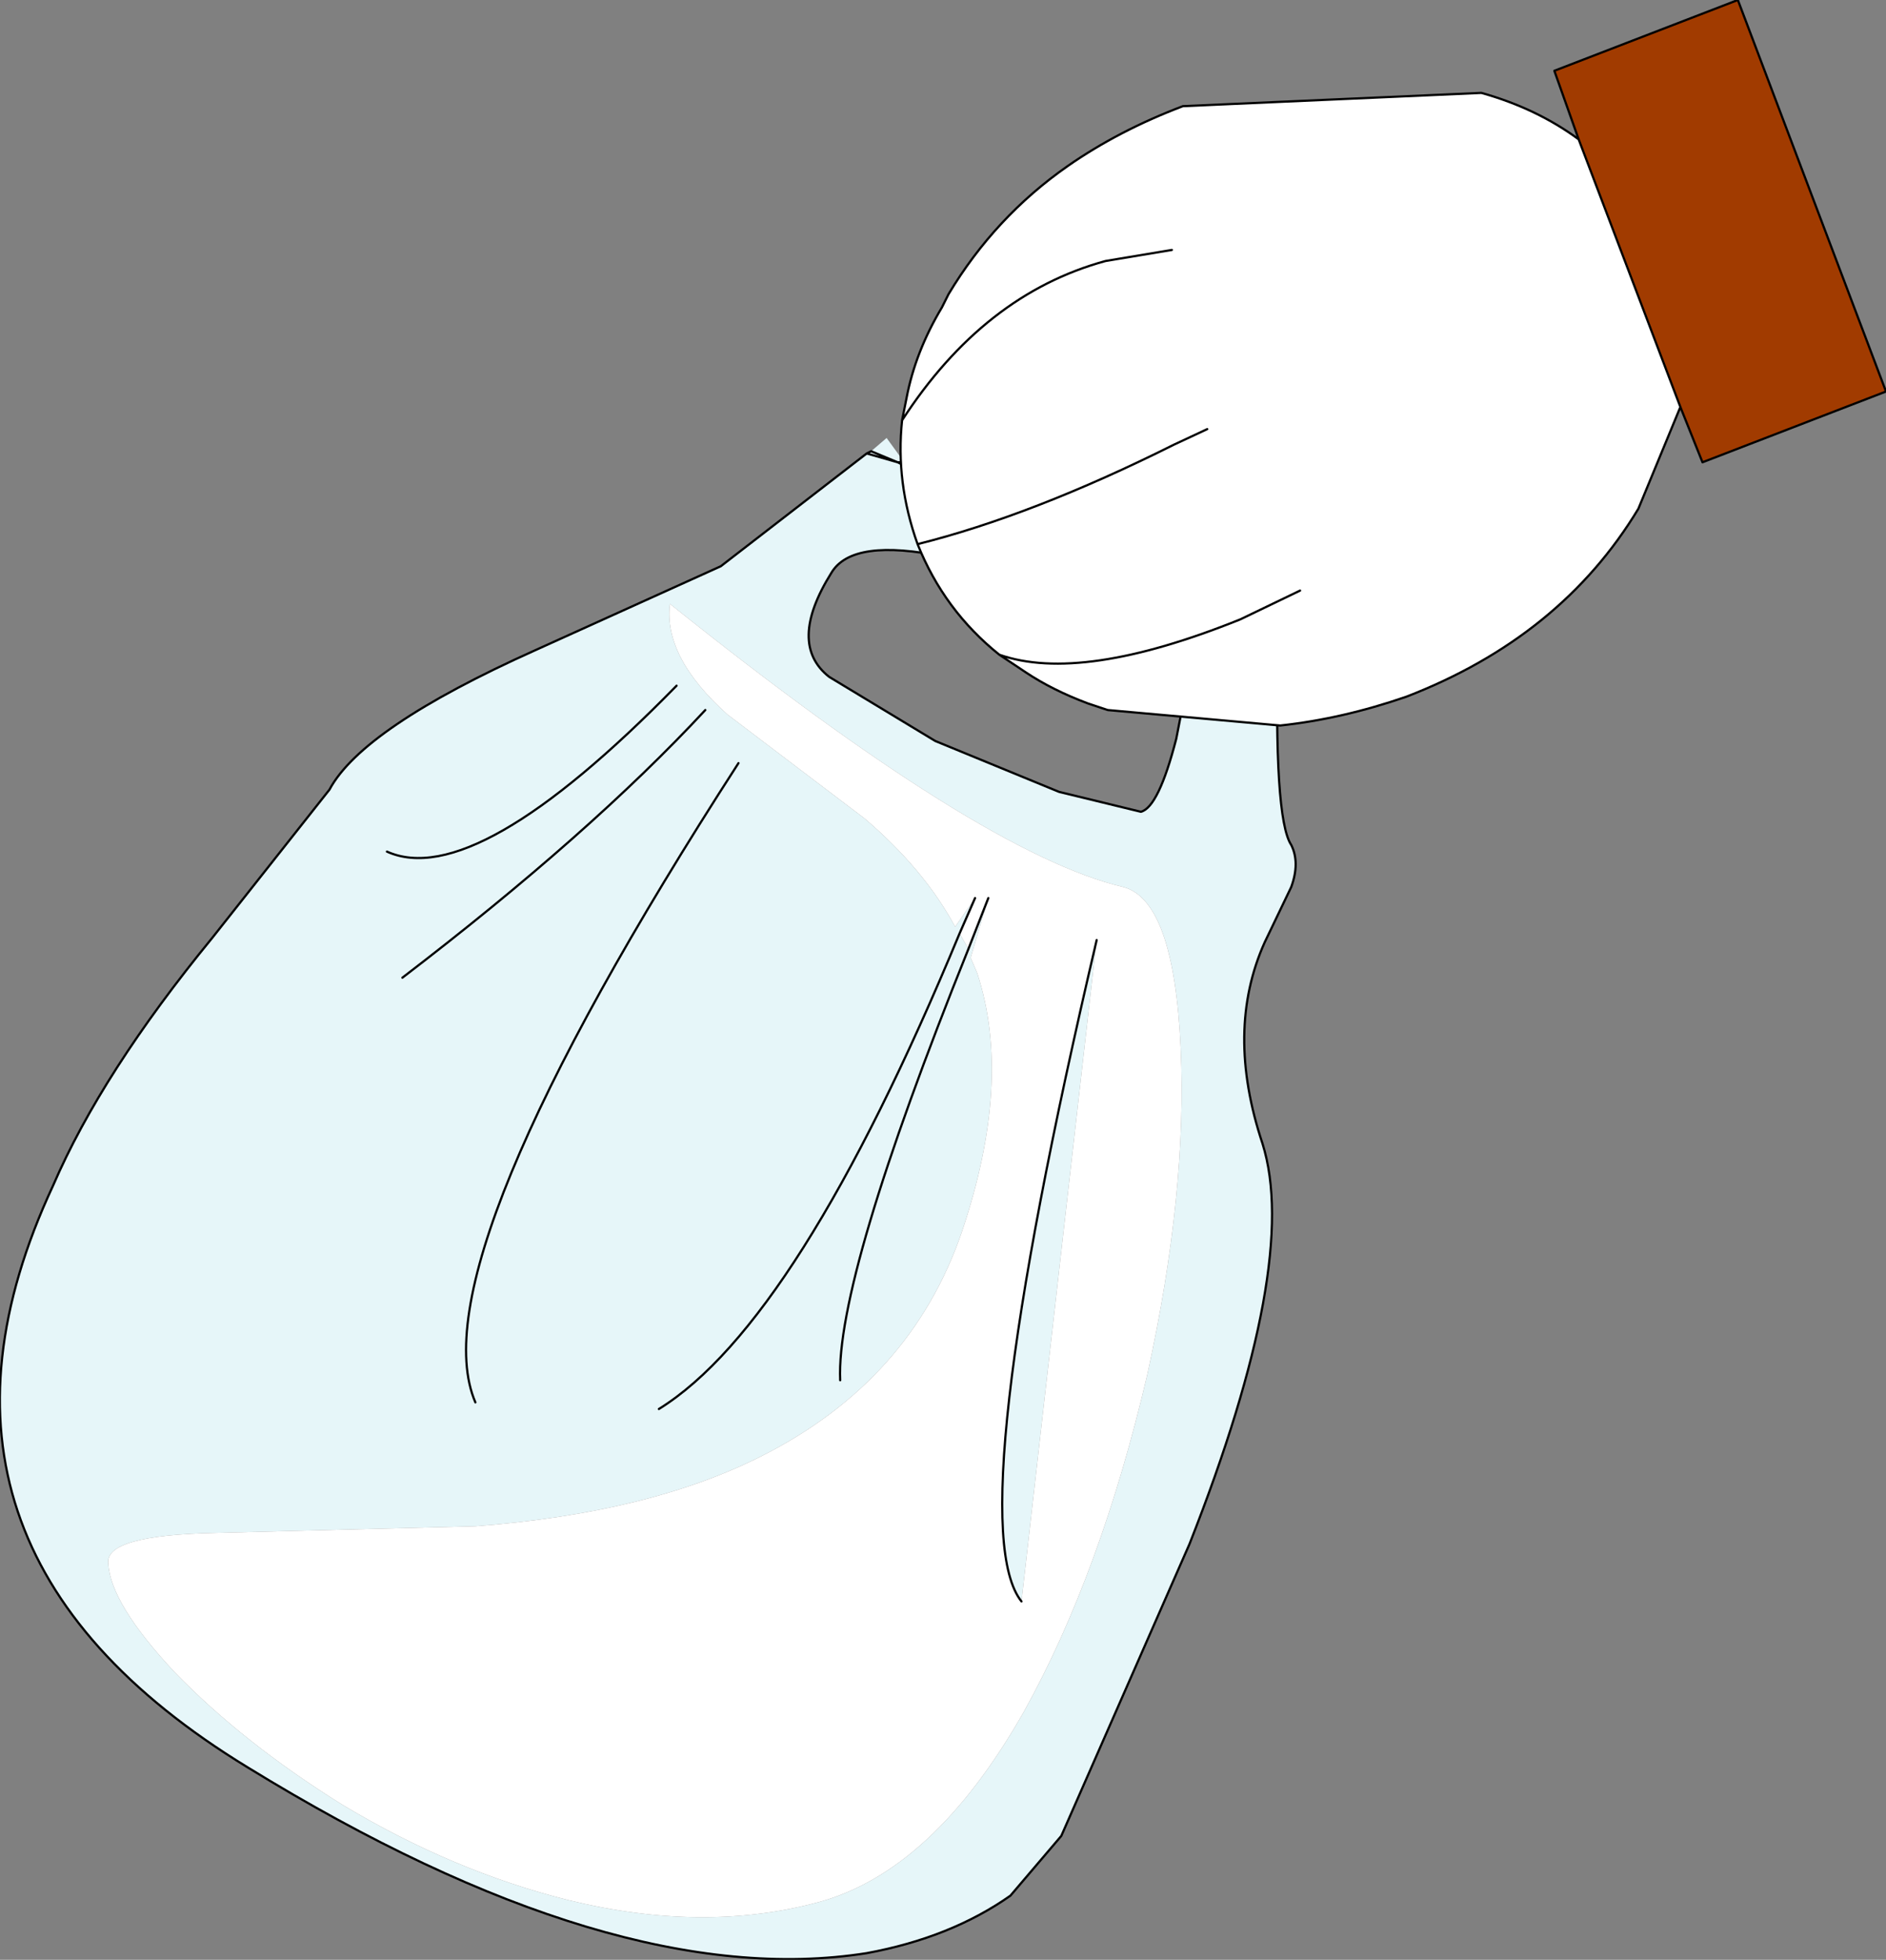
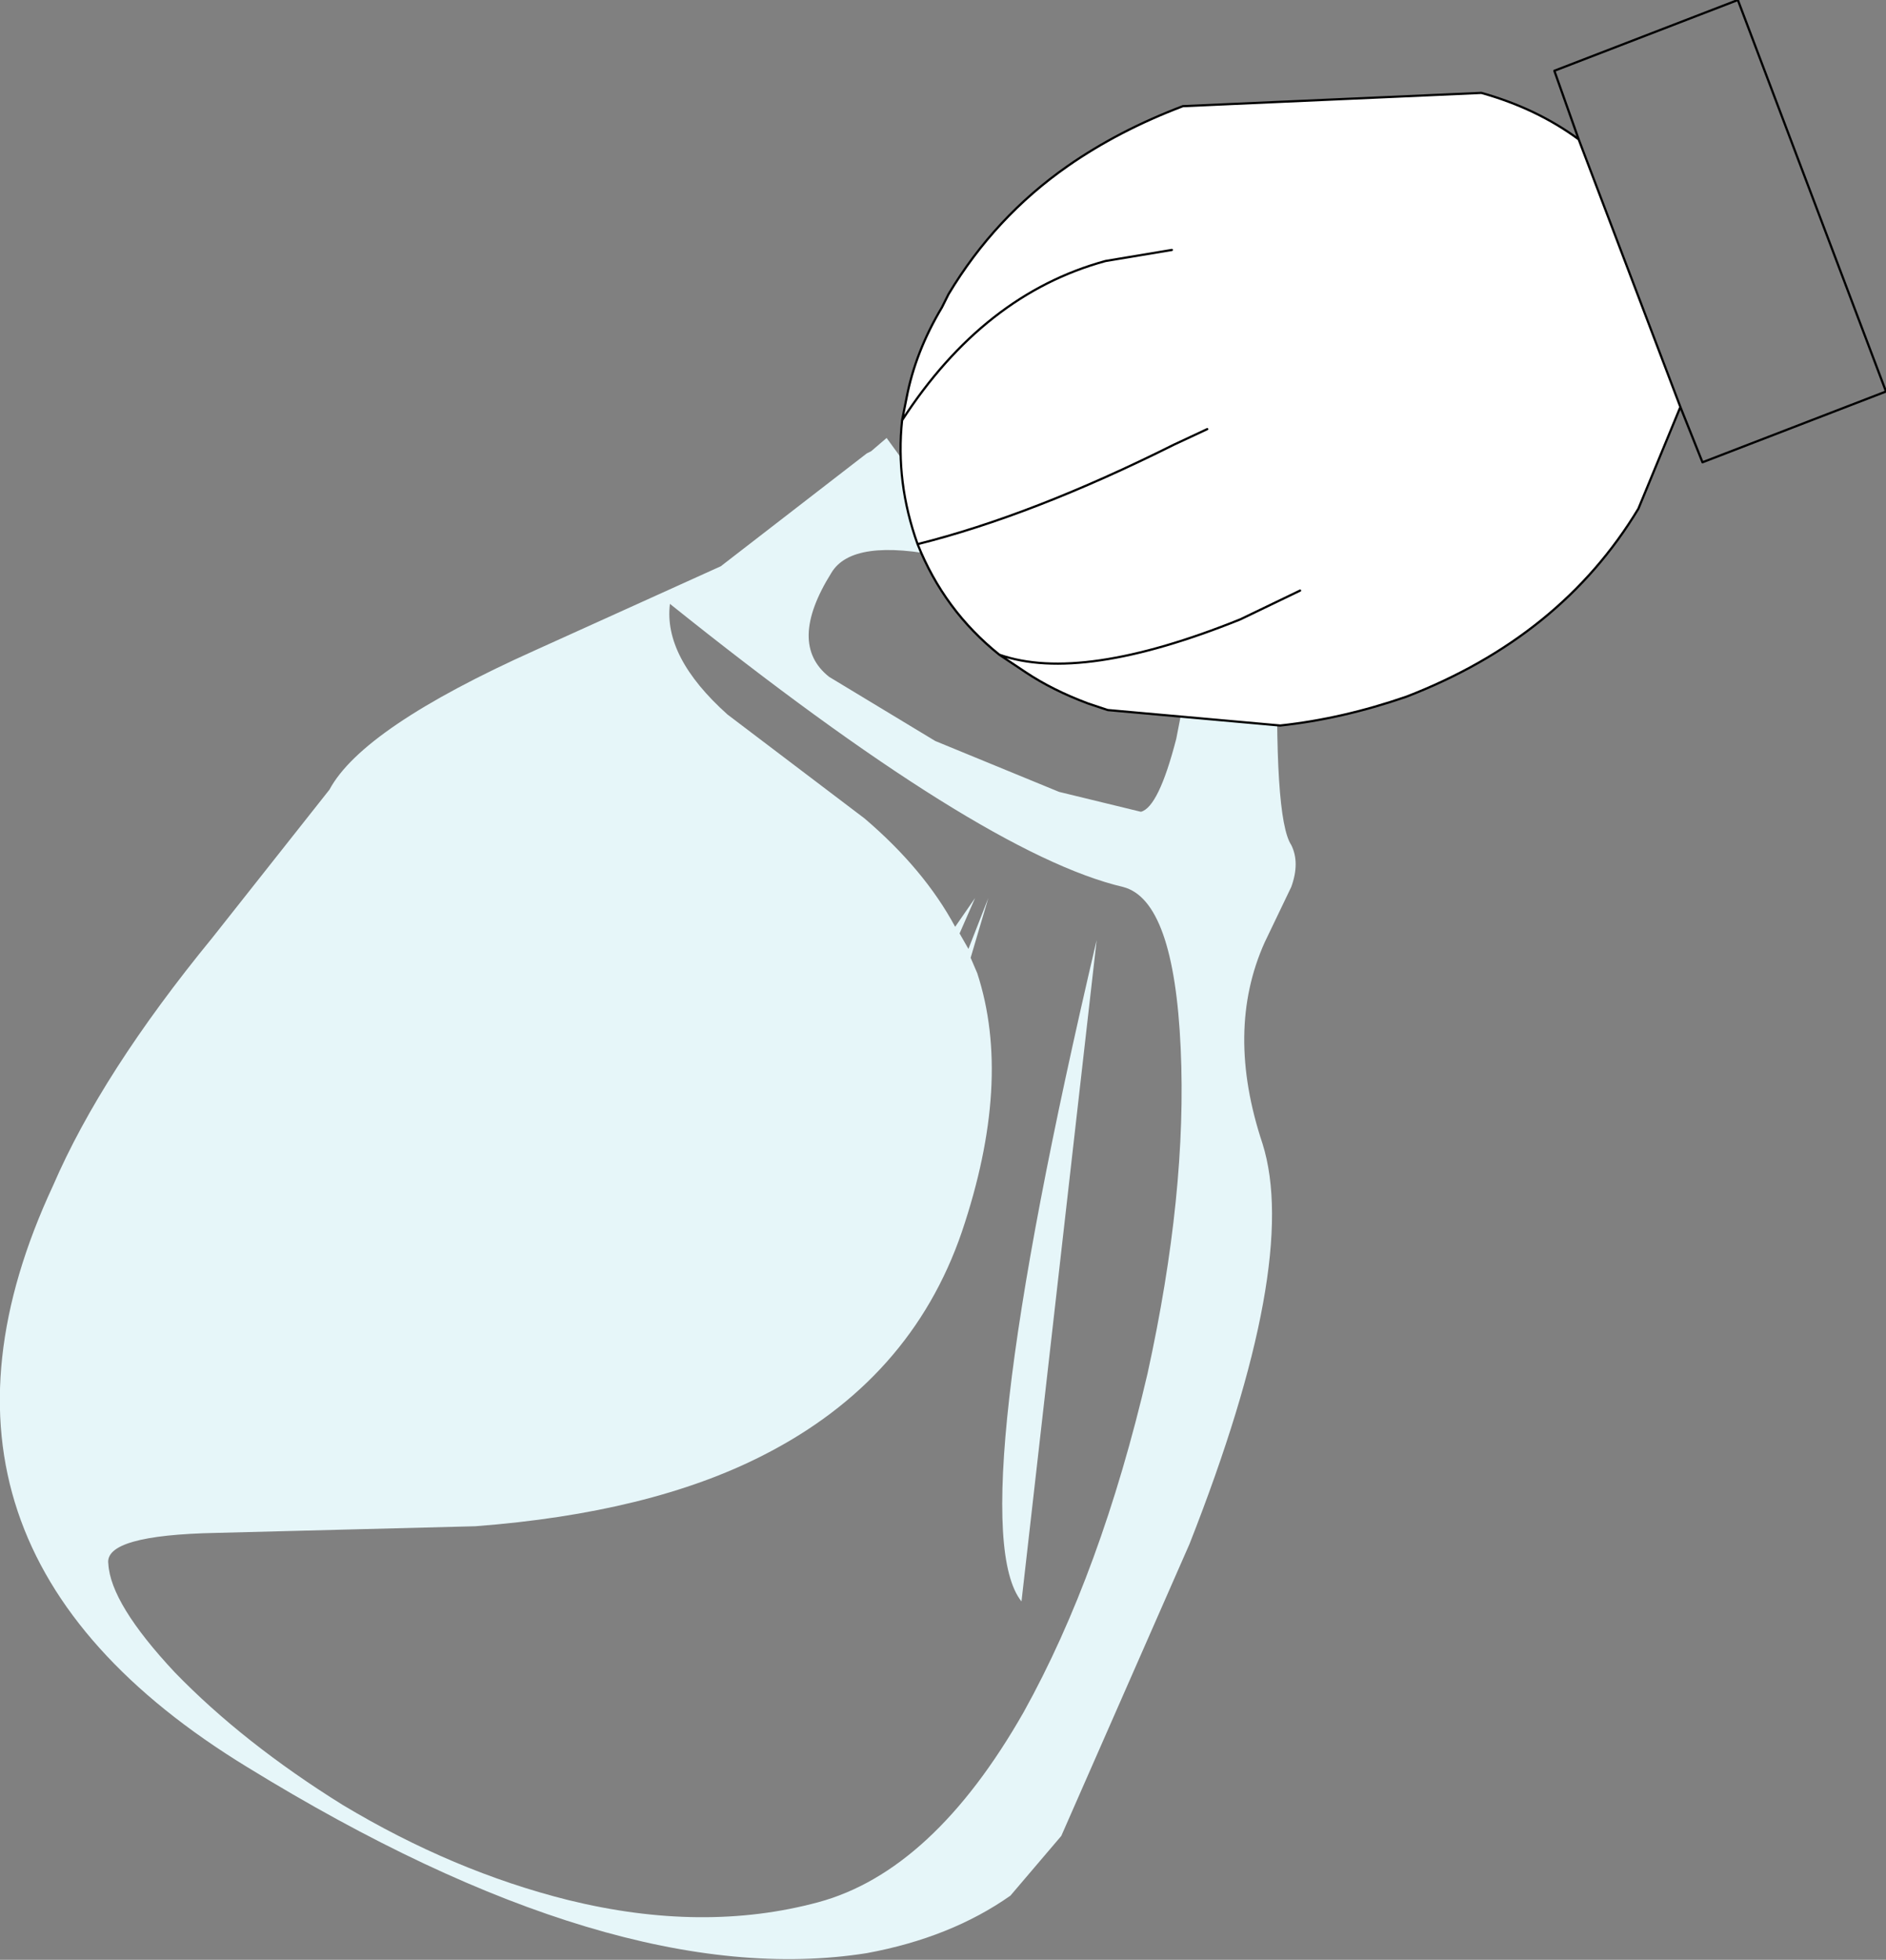
<svg xmlns="http://www.w3.org/2000/svg" height="44.3px" width="42.65px">
  <rect width="100%" height="100%" fill="#808080" stroke="none" />
  <g transform="matrix(1.0, 0.0, 0.0, 1.0, 20.6, 33.05)">
    <path d="M7.65 -19.1 L8.3 -20.0 8.3 -18.6 7.65 -19.1 8.3 -18.6 Q8.2 -14.55 8.6 -13.95 8.8 -13.55 8.6 -13.0 L8.0 -11.75 Q7.1 -9.75 7.95 -7.2 8.8 -4.5 6.3 1.85 L3.4 8.45 2.25 9.8 Q0.9 10.75 -1.0 11.1 -6.7 12.0 -15.0 6.9 -23.2 1.9 -19.4 -6.25 -18.3 -8.8 -15.8 -11.85 L-13.15 -15.2 Q-12.4 -16.6 -8.5 -18.35 L-4.3 -20.25 -1.0 -22.8 -0.9 -22.85 -0.55 -23.15 -0.15 -22.6 -0.1 -22.5 0.1 -22.3 Q1.55 -21.0 6.55 -18.35 -0.85 -21.7 -1.8 -20.1 -2.8 -18.5 -1.85 -17.75 L0.55 -16.3 3.35 -15.15 5.2 -14.7 Q5.6 -14.8 6.0 -16.35 L6.35 -18.15 Q6.85 -18.25 7.65 -19.1 M-1.0 -22.8 L-0.3 -22.6 -0.2 -22.55 0.1 -22.3 -0.2 -22.55 -0.3 -22.6 -1.0 -22.8 M1.75 -12.75 L1.35 -11.4 1.5 -11.05 Q2.3 -8.6 1.15 -5.2 0.0 -1.85 -3.35 -0.15 -5.9 1.15 -9.85 1.45 L-15.7 1.6 Q-18.25 1.65 -18.15 2.3 -18.1 3.2 -16.65 4.75 -15.1 6.35 -12.85 7.75 -10.35 9.25 -7.75 9.9 -4.7 10.65 -2.1 9.95 0.5 9.25 2.55 5.65 4.3 2.5 5.35 -2.0 6.25 -6.1 6.1 -9.35 5.95 -12.7 4.8 -13.0 1.6 -13.75 -5.45 -19.4 -5.6 -18.2 -4.15 -16.9 L-1.05 -14.55 Q0.3 -13.4 1.0 -12.1 L1.45 -12.75 1.1 -11.95 1.3 -11.6 1.75 -12.75 M-0.2 -22.55 L-0.1 -22.5 -0.2 -22.55 M-0.9 -22.85 L-0.3 -22.6 -0.15 -22.6 -0.3 -22.6 -0.9 -22.85 M-1.6 -1.85 Q-1.7 -4.15 1.3 -11.6 -1.7 -4.15 -1.6 -1.85 M-5.7 -1.2 Q-2.55 -3.15 1.1 -11.95 -2.55 -3.15 -5.7 -1.2 M-9.85 -1.35 Q-11.2 -4.5 -3.9 -15.8 -11.2 -4.5 -9.85 -1.35 M-11.5 -10.95 Q-7.25 -14.2 -4.65 -17.0 -7.25 -14.2 -11.5 -10.95 M-11.85 -13.8 Q-9.85 -12.9 -5.3 -17.55 -9.85 -12.9 -11.85 -13.8 M4.2 -11.8 L2.5 3.15 Q1.1 1.4 4.2 -11.8" fill="#e6f6f9" fill-rule="evenodd" stroke="none" />
-     <path d="M1.45 -12.75 L1.0 -12.1 Q0.3 -13.4 -1.05 -14.55 L-4.15 -16.9 Q-5.6 -18.2 -5.45 -19.4 1.6 -13.75 4.8 -13.0 5.95 -12.7 6.1 -9.35 6.25 -6.1 5.35 -2.0 4.3 2.5 2.55 5.65 0.5 9.25 -2.1 9.95 -4.7 10.65 -7.75 9.9 -10.35 9.25 -12.85 7.75 -15.1 6.35 -16.65 4.75 -18.1 3.2 -18.15 2.3 -18.25 1.65 -15.7 1.6 L-9.85 1.45 Q-5.9 1.15 -3.35 -0.15 0.0 -1.85 1.15 -5.2 2.3 -8.6 1.5 -11.05 L1.35 -11.4 1.75 -12.75 1.3 -11.6 1.1 -11.95 1.45 -12.75 M2.5 3.15 L4.2 -11.8 Q1.1 1.4 2.5 3.15" fill="#ffffff" fill-rule="evenodd" stroke="none" />
-     <path d="M7.65 -19.1 L8.3 -18.6 Q8.2 -14.55 8.6 -13.95 8.8 -13.55 8.6 -13.0 L8.0 -11.75 Q7.1 -9.75 7.95 -7.2 8.8 -4.5 6.3 1.85 L3.4 8.45 2.25 9.8 Q0.9 10.75 -1.0 11.1 -6.7 12.0 -15.0 6.9 -23.2 1.9 -19.4 -6.25 -18.3 -8.8 -15.8 -11.85 L-13.15 -15.2 Q-12.4 -16.6 -8.5 -18.35 L-4.3 -20.25 -1.0 -22.8 -0.9 -22.85 -0.3 -22.6 -1.0 -22.8 M0.1 -22.3 Q4.5 -21.35 7.65 -19.1 M6.35 -18.15 L6.0 -16.35 Q5.6 -14.8 5.2 -14.7 L3.35 -15.15 0.55 -16.3 -1.85 -17.75 Q-2.8 -18.5 -1.8 -20.1 -0.85 -21.7 6.55 -18.35 M0.1 -22.3 L-0.2 -22.55 -0.3 -22.6 -0.15 -22.6 M1.75 -12.75 L1.3 -11.6 Q-1.7 -4.15 -1.6 -1.85 M-0.1 -22.5 L-0.2 -22.55 M1.1 -11.95 Q-2.55 -3.15 -5.7 -1.2 M1.1 -11.95 L1.45 -12.75 M-5.3 -17.55 Q-9.85 -12.9 -11.85 -13.8 M-4.65 -17.0 Q-7.25 -14.2 -11.5 -10.95 M-3.9 -15.8 Q-11.2 -4.5 -9.85 -1.35 M4.2 -11.8 Q1.1 1.4 2.5 3.15" fill="none" stroke="#000000" stroke-linecap="round" stroke-linejoin="round" stroke-width="0.05" />
-     <path d="M15.1 -29.9 L14.55 -31.45 18.7 -33.05 22.05 -24.2 17.9 -22.6 17.4 -23.85 15.1 -29.9" fill="#a13b00" fill-rule="evenodd" stroke="none" />
    <path d="M5.9 -27.4 L4.4 -27.15 Q1.65 -26.4 -0.2 -23.55 1.65 -26.4 4.4 -27.15 L5.9 -27.4 M6.7 -23.35 L5.95 -23.0 Q2.75 -21.4 0.15 -20.75 2.75 -21.4 5.95 -23.0 L6.7 -23.35 M17.4 -23.85 L16.45 -21.55 Q14.7 -18.65 11.2 -17.3 9.75 -16.8 8.35 -16.65 L4.45 -17.0 4.0 -17.15 Q3.2 -17.45 2.6 -17.85 L2.0 -18.25 Q0.75 -19.25 0.15 -20.75 -0.35 -22.15 -0.2 -23.55 L-0.1 -24.05 Q0.1 -25.1 0.7 -26.1 L0.85 -26.4 Q1.9 -28.15 3.55 -29.3 4.7 -30.1 6.15 -30.65 L12.9 -30.95 Q14.15 -30.6 15.1 -29.9 L17.4 -23.85 M8.8 -19.7 L7.45 -19.05 Q3.85 -17.6 2.0 -18.25 3.85 -17.6 7.45 -19.05 L8.8 -19.7" fill="#ffffff" fill-rule="evenodd" stroke="none" />
    <path d="M0.15 -20.75 Q2.75 -21.4 5.95 -23.0 L6.7 -23.35 M-0.2 -23.55 Q1.65 -26.4 4.4 -27.15 L5.9 -27.4 M17.4 -23.85 L16.45 -21.55 Q14.7 -18.65 11.2 -17.3 9.75 -16.8 8.35 -16.65 L4.45 -17.0 4.0 -17.15 Q3.2 -17.45 2.6 -17.85 L2.0 -18.25 Q0.75 -19.25 0.15 -20.75 -0.35 -22.15 -0.2 -23.55 L-0.1 -24.05 Q0.1 -25.1 0.7 -26.1 L0.85 -26.4 Q1.9 -28.15 3.55 -29.3 4.7 -30.1 6.15 -30.65 L12.9 -30.95 Q14.15 -30.6 15.1 -29.9 L14.55 -31.45 18.7 -33.05 22.05 -24.2 17.9 -22.6 17.4 -23.85 15.1 -29.9 M2.0 -18.25 Q3.85 -17.6 7.45 -19.05 L8.8 -19.7" fill="none" stroke="#000000" stroke-linecap="round" stroke-linejoin="round" stroke-width="0.05" />
  </g>
</svg>